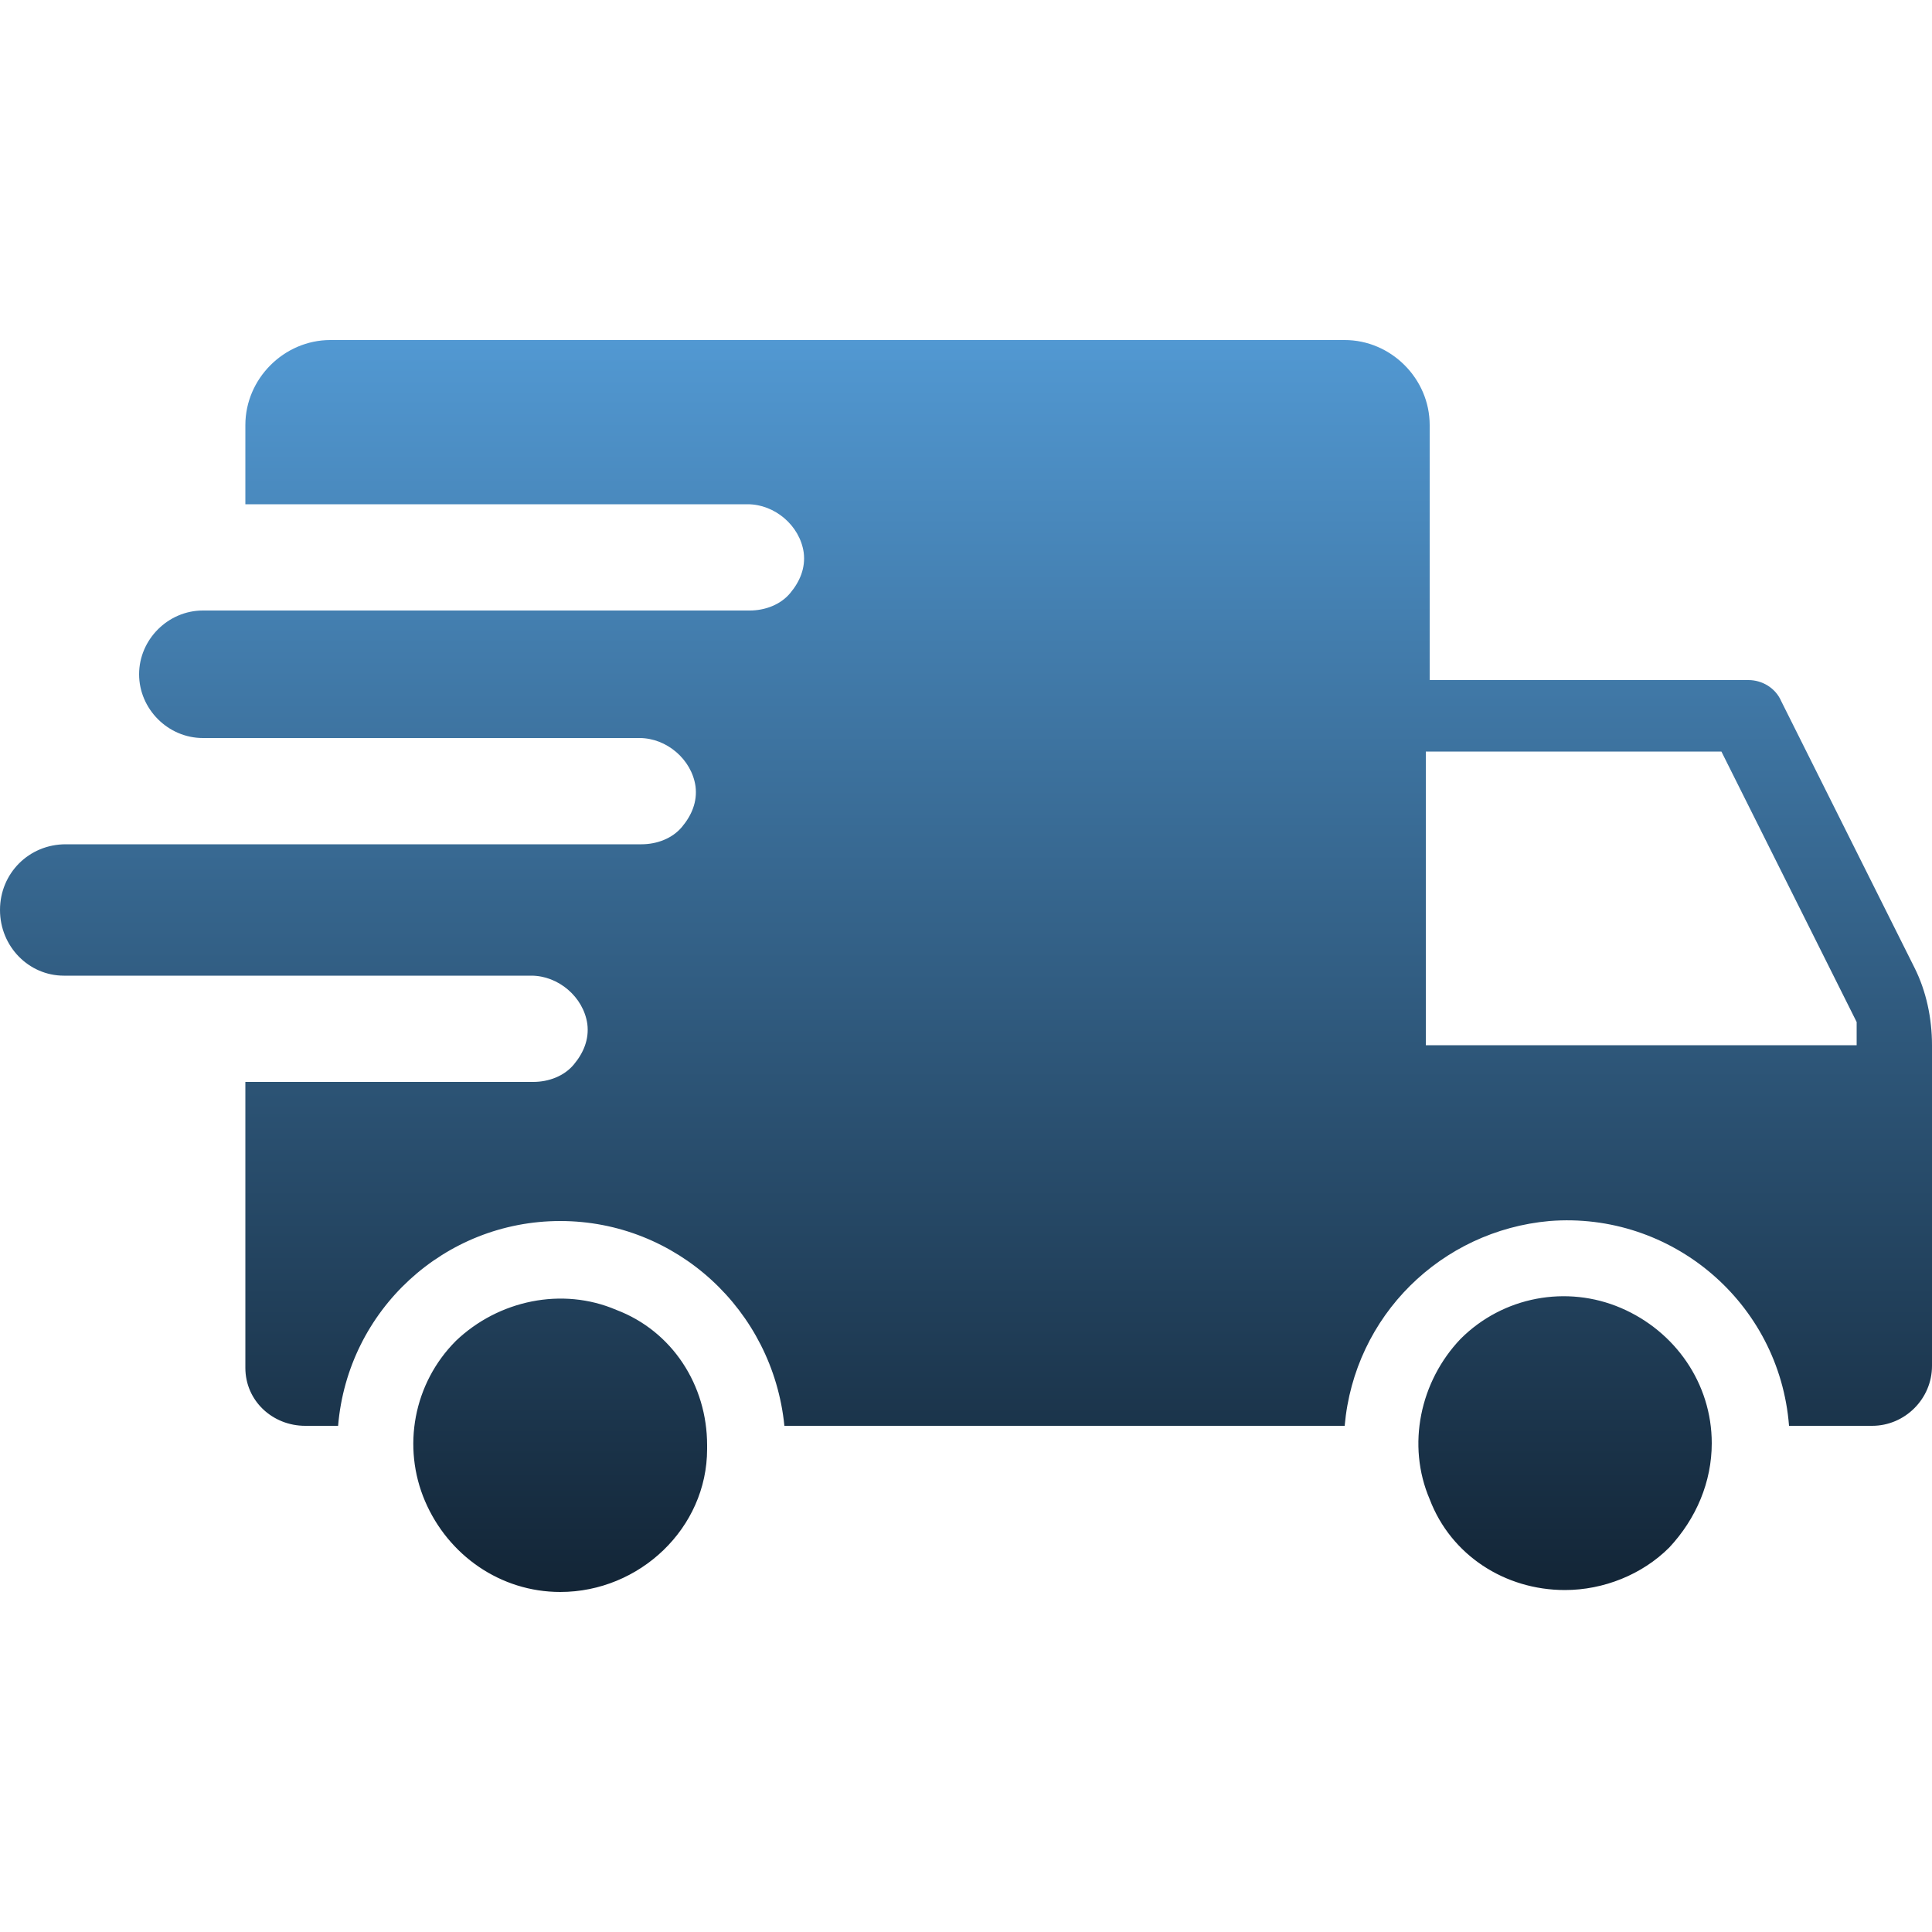
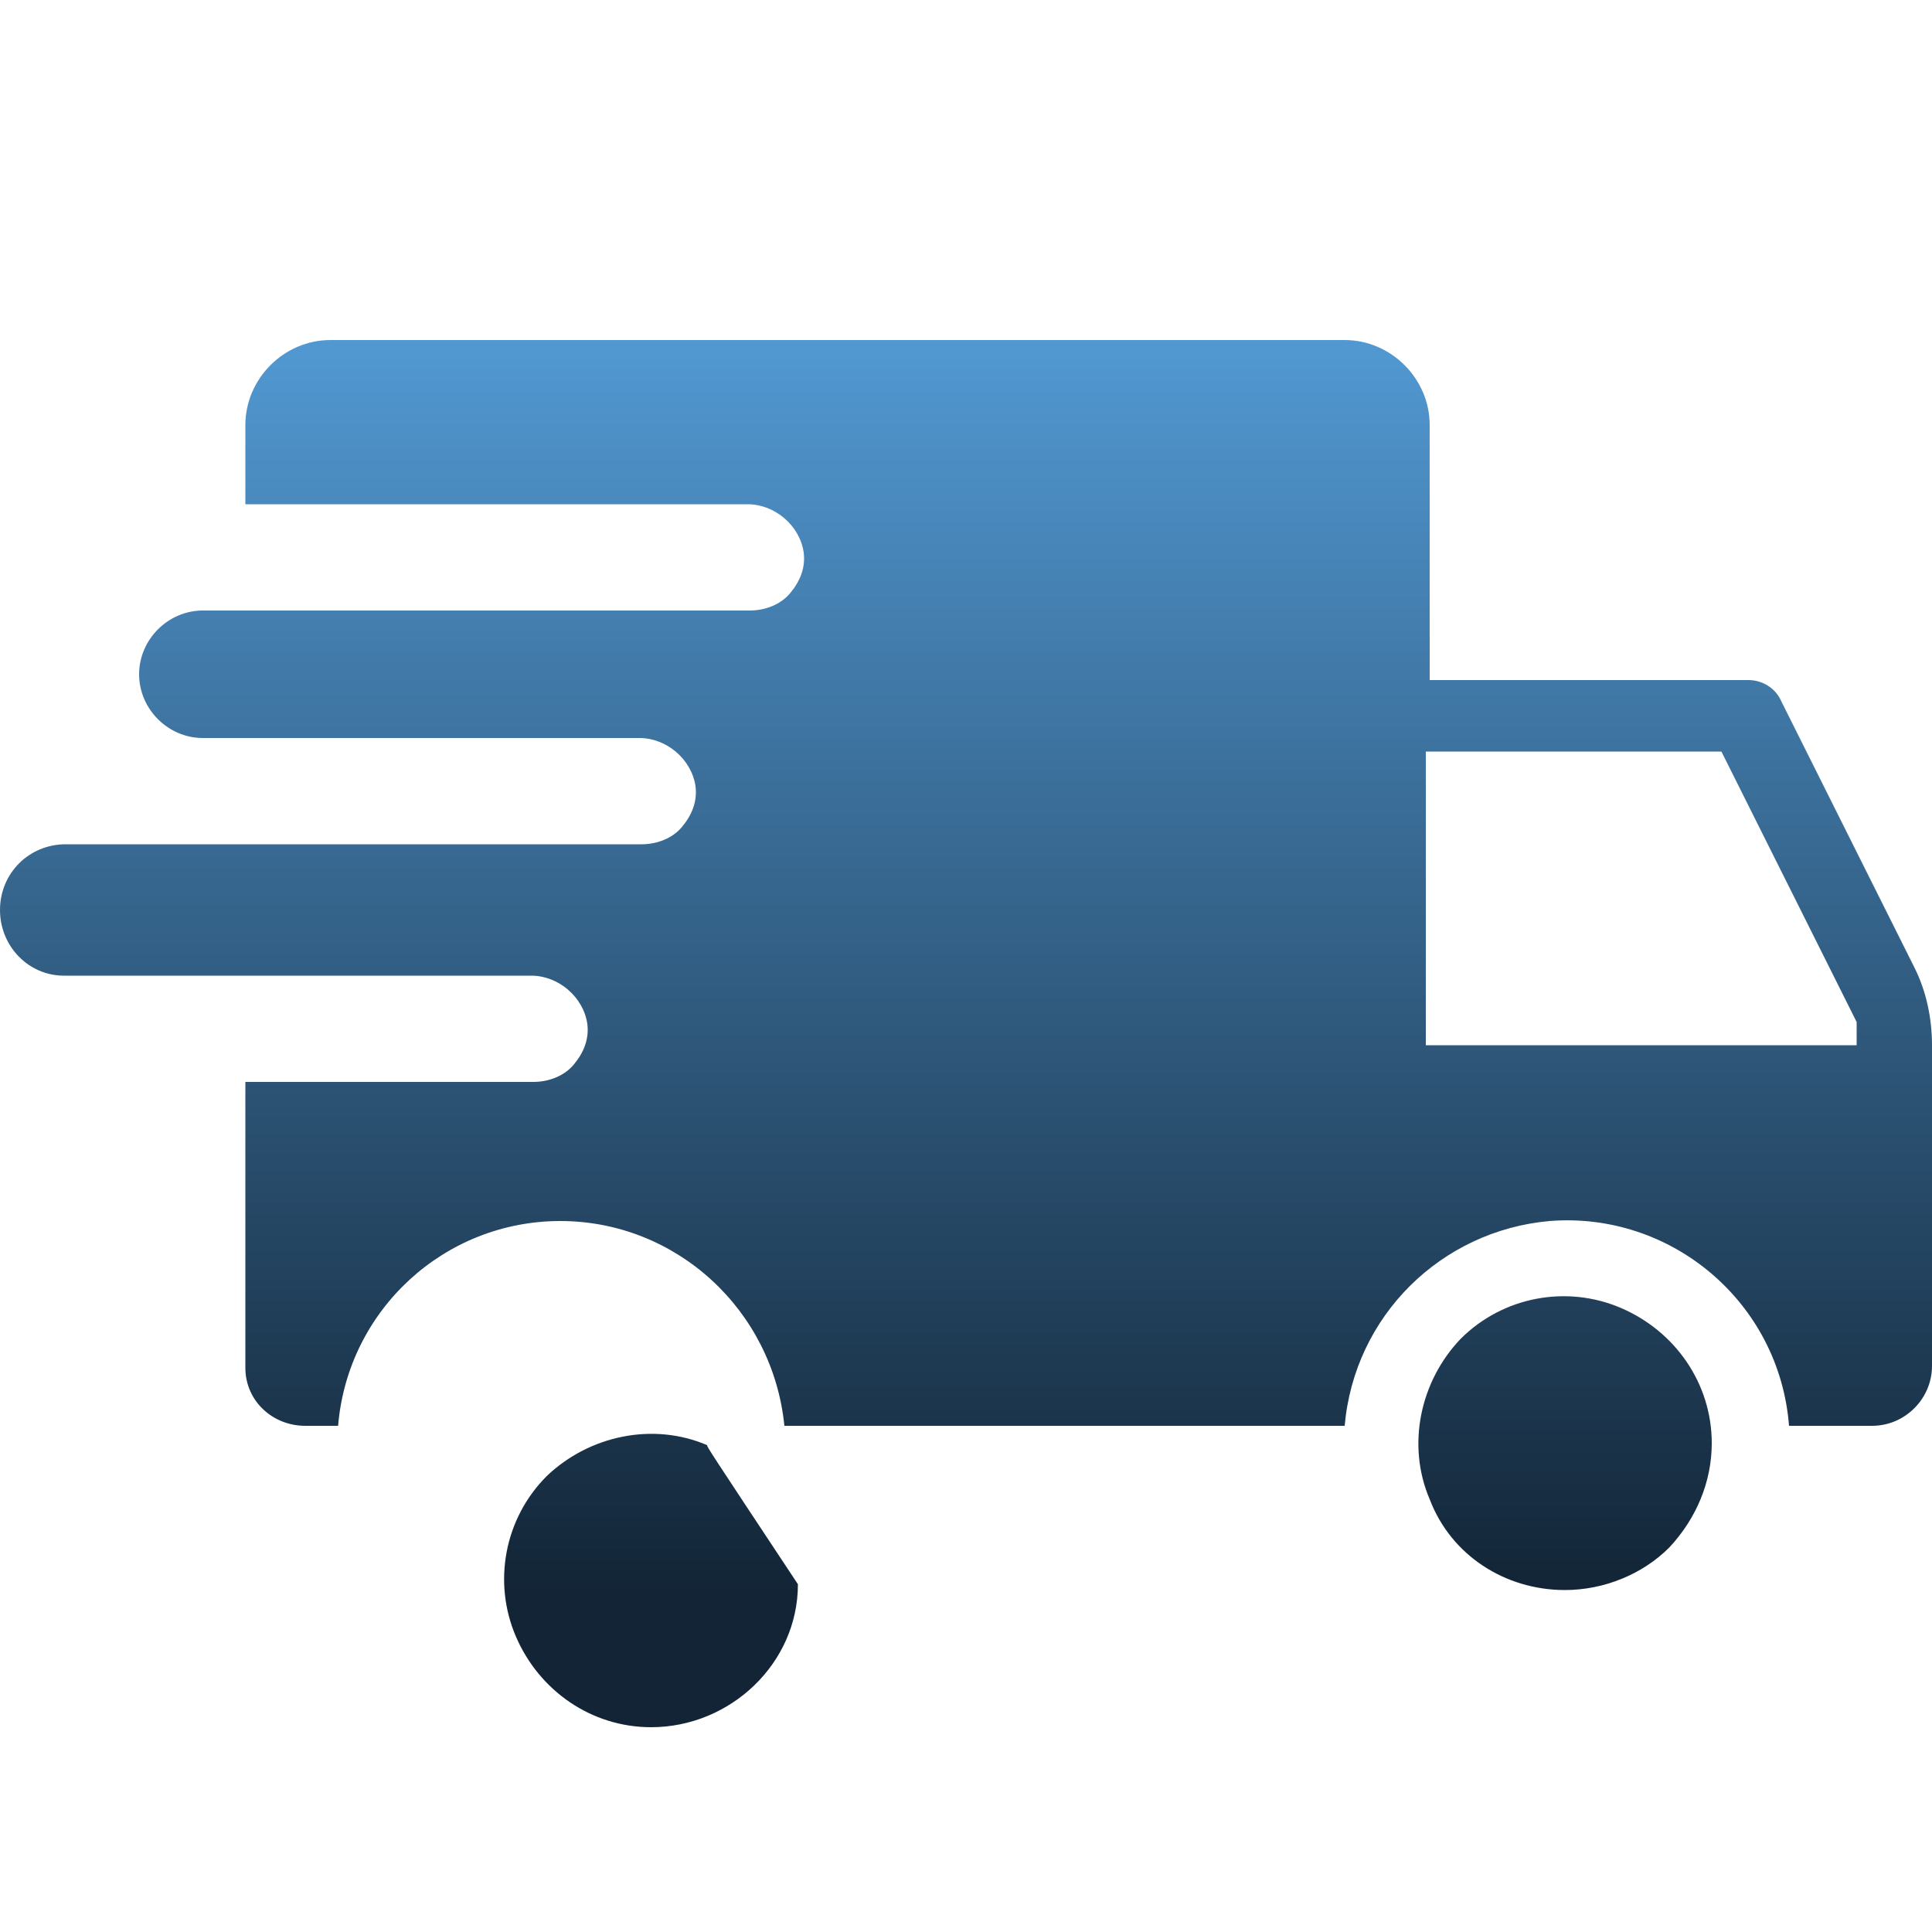
<svg xmlns="http://www.w3.org/2000/svg" version="1.1" id="Livello_1" x="0px" y="0px" viewBox="0 0 100 100" style="enable-background:new 0 0 100 100;" xml:space="preserve">
  <style type="text/css">
	.st0{fill:url(#noun-delivery-2964596_00000182490429919177414660000013608863952184520326_);}
</style>
  <linearGradient id="noun-delivery-2964596_00000178179258988503671020000005345386744733646236_" gradientUnits="userSpaceOnUse" x1="1.49" y1="100.744" x2="1.49" y2="99.744" gradientTransform="matrix(100.05 0 0 -64.8 -99.1 6545.852)">
    <stop offset="0" style="stop-color:#5299D3" />
    <stop offset="1" style="stop-color:#122435" />
  </linearGradient>
-   <path id="noun-delivery-2964596" style="fill:url(#noun-delivery-2964596_00000178179258988503671020000005345386744733646236_);" d="  M81,82.3c-3.1,0-5.9-1.8-7-4.7c-1.2-2.8-0.5-6.1,1.6-8.3c2.2-2.2,5.5-2.8,8.3-1.6c2.8,1.2,4.7,3.9,4.7,7c0,2-0.8,3.9-2.2,5.4  C85,81.5,83,82.3,81,82.3z M99.1,50.1c0.6,1.2,0.9,2.6,0.9,4v16.6c0,1.7-1.4,3.1-3.1,3.1h-4.3c-0.5-6.4-6.1-11.1-12.4-10.6  c-5.6,0.5-10.1,4.9-10.6,10.6h-29c-0.6-6-5.6-10.6-11.6-10.6c-6,0-11,4.6-11.5,10.6h-1.7c-1.7,0-3.1-1.3-3.1-3c0,0,0,0,0-0.1V56  h14.9c0.8,0,1.6-0.3,2.1-0.9c0.5-0.6,0.8-1.3,0.7-2.1c-0.2-1.4-1.5-2.5-2.9-2.5H3.3C1.5,50.5,0,49,0,47.1c0-1.9,1.5-3.4,3.4-3.4  h29.8c0.8,0,1.6-0.3,2.1-0.9c0.5-0.6,0.8-1.3,0.7-2.1c-0.2-1.4-1.5-2.5-2.9-2.5H10.5c-1.8,0-3.3-1.5-3.3-3.3s1.5-3.3,3.3-3.3h28.3  c0.8,0,1.6-0.3,2.1-0.9c0.5-0.6,0.8-1.3,0.7-2.1c-0.2-1.4-1.5-2.5-2.9-2.5h-26V22c0-1.2,0.5-2.3,1.3-3.1c0.8-0.8,1.9-1.3,3.1-1.3  h52.5c1.2,0,2.3,0.5,3.1,1.3c0.8,0.8,1.3,1.9,1.3,3.1v13.2h16.5c0.7,0,1.4,0.4,1.7,1.1L99.1,50.1z M96.1,52.9l-7-14H73.8v15.2h22.3  V52.9z M36.6,74.8c0-3.1-1.8-5.9-4.7-7c-2.8-1.2-6.1-0.5-8.3,1.6c-2.2,2.2-2.8,5.5-1.6,8.3c1.2,2.8,3.9,4.7,7,4.7  c4.1,0,7.6-3.3,7.6-7.4C36.6,74.9,36.6,74.9,36.6,74.8z" />
+   <path id="noun-delivery-2964596" style="fill:url(#noun-delivery-2964596_00000178179258988503671020000005345386744733646236_);" d="  M81,82.3c-3.1,0-5.9-1.8-7-4.7c-1.2-2.8-0.5-6.1,1.6-8.3c2.2-2.2,5.5-2.8,8.3-1.6c2.8,1.2,4.7,3.9,4.7,7c0,2-0.8,3.9-2.2,5.4  C85,81.5,83,82.3,81,82.3z M99.1,50.1c0.6,1.2,0.9,2.6,0.9,4v16.6c0,1.7-1.4,3.1-3.1,3.1h-4.3c-0.5-6.4-6.1-11.1-12.4-10.6  c-5.6,0.5-10.1,4.9-10.6,10.6h-29c-0.6-6-5.6-10.6-11.6-10.6c-6,0-11,4.6-11.5,10.6h-1.7c-1.7,0-3.1-1.3-3.1-3c0,0,0,0,0-0.1V56  h14.9c0.8,0,1.6-0.3,2.1-0.9c0.5-0.6,0.8-1.3,0.7-2.1c-0.2-1.4-1.5-2.5-2.9-2.5H3.3C1.5,50.5,0,49,0,47.1c0-1.9,1.5-3.4,3.4-3.4  h29.8c0.8,0,1.6-0.3,2.1-0.9c0.5-0.6,0.8-1.3,0.7-2.1c-0.2-1.4-1.5-2.5-2.9-2.5H10.5c-1.8,0-3.3-1.5-3.3-3.3s1.5-3.3,3.3-3.3h28.3  c0.8,0,1.6-0.3,2.1-0.9c0.5-0.6,0.8-1.3,0.7-2.1c-0.2-1.4-1.5-2.5-2.9-2.5h-26V22c0-1.2,0.5-2.3,1.3-3.1c0.8-0.8,1.9-1.3,3.1-1.3  h52.5c1.2,0,2.3,0.5,3.1,1.3c0.8,0.8,1.3,1.9,1.3,3.1v13.2h16.5c0.7,0,1.4,0.4,1.7,1.1L99.1,50.1z M96.1,52.9l-7-14H73.8v15.2h22.3  V52.9z M36.6,74.8c-2.8-1.2-6.1-0.5-8.3,1.6c-2.2,2.2-2.8,5.5-1.6,8.3c1.2,2.8,3.9,4.7,7,4.7  c4.1,0,7.6-3.3,7.6-7.4C36.6,74.9,36.6,74.9,36.6,74.8z" />
</svg>